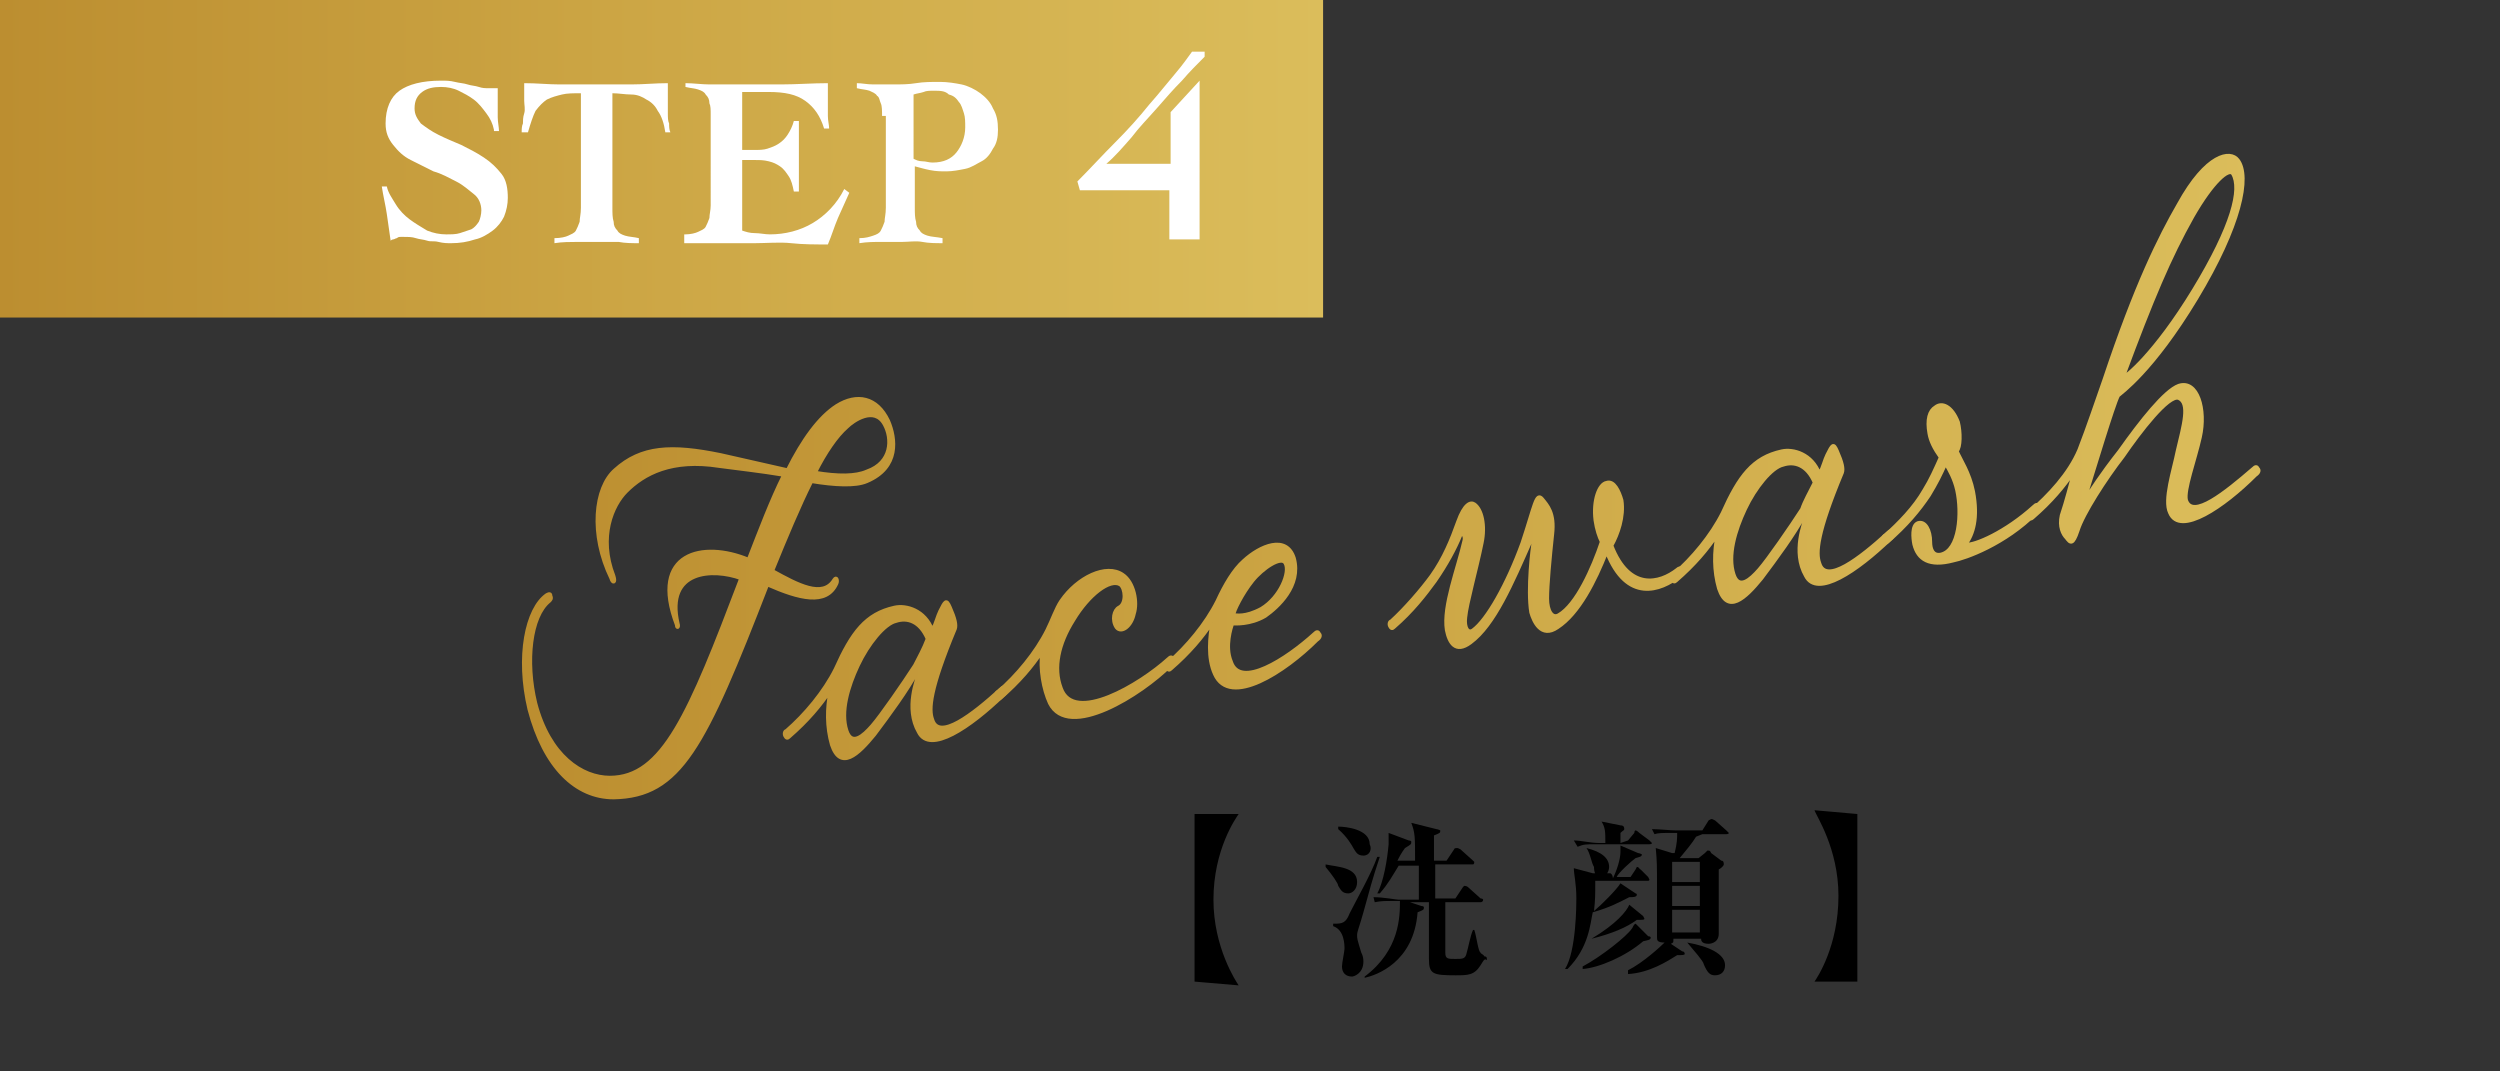
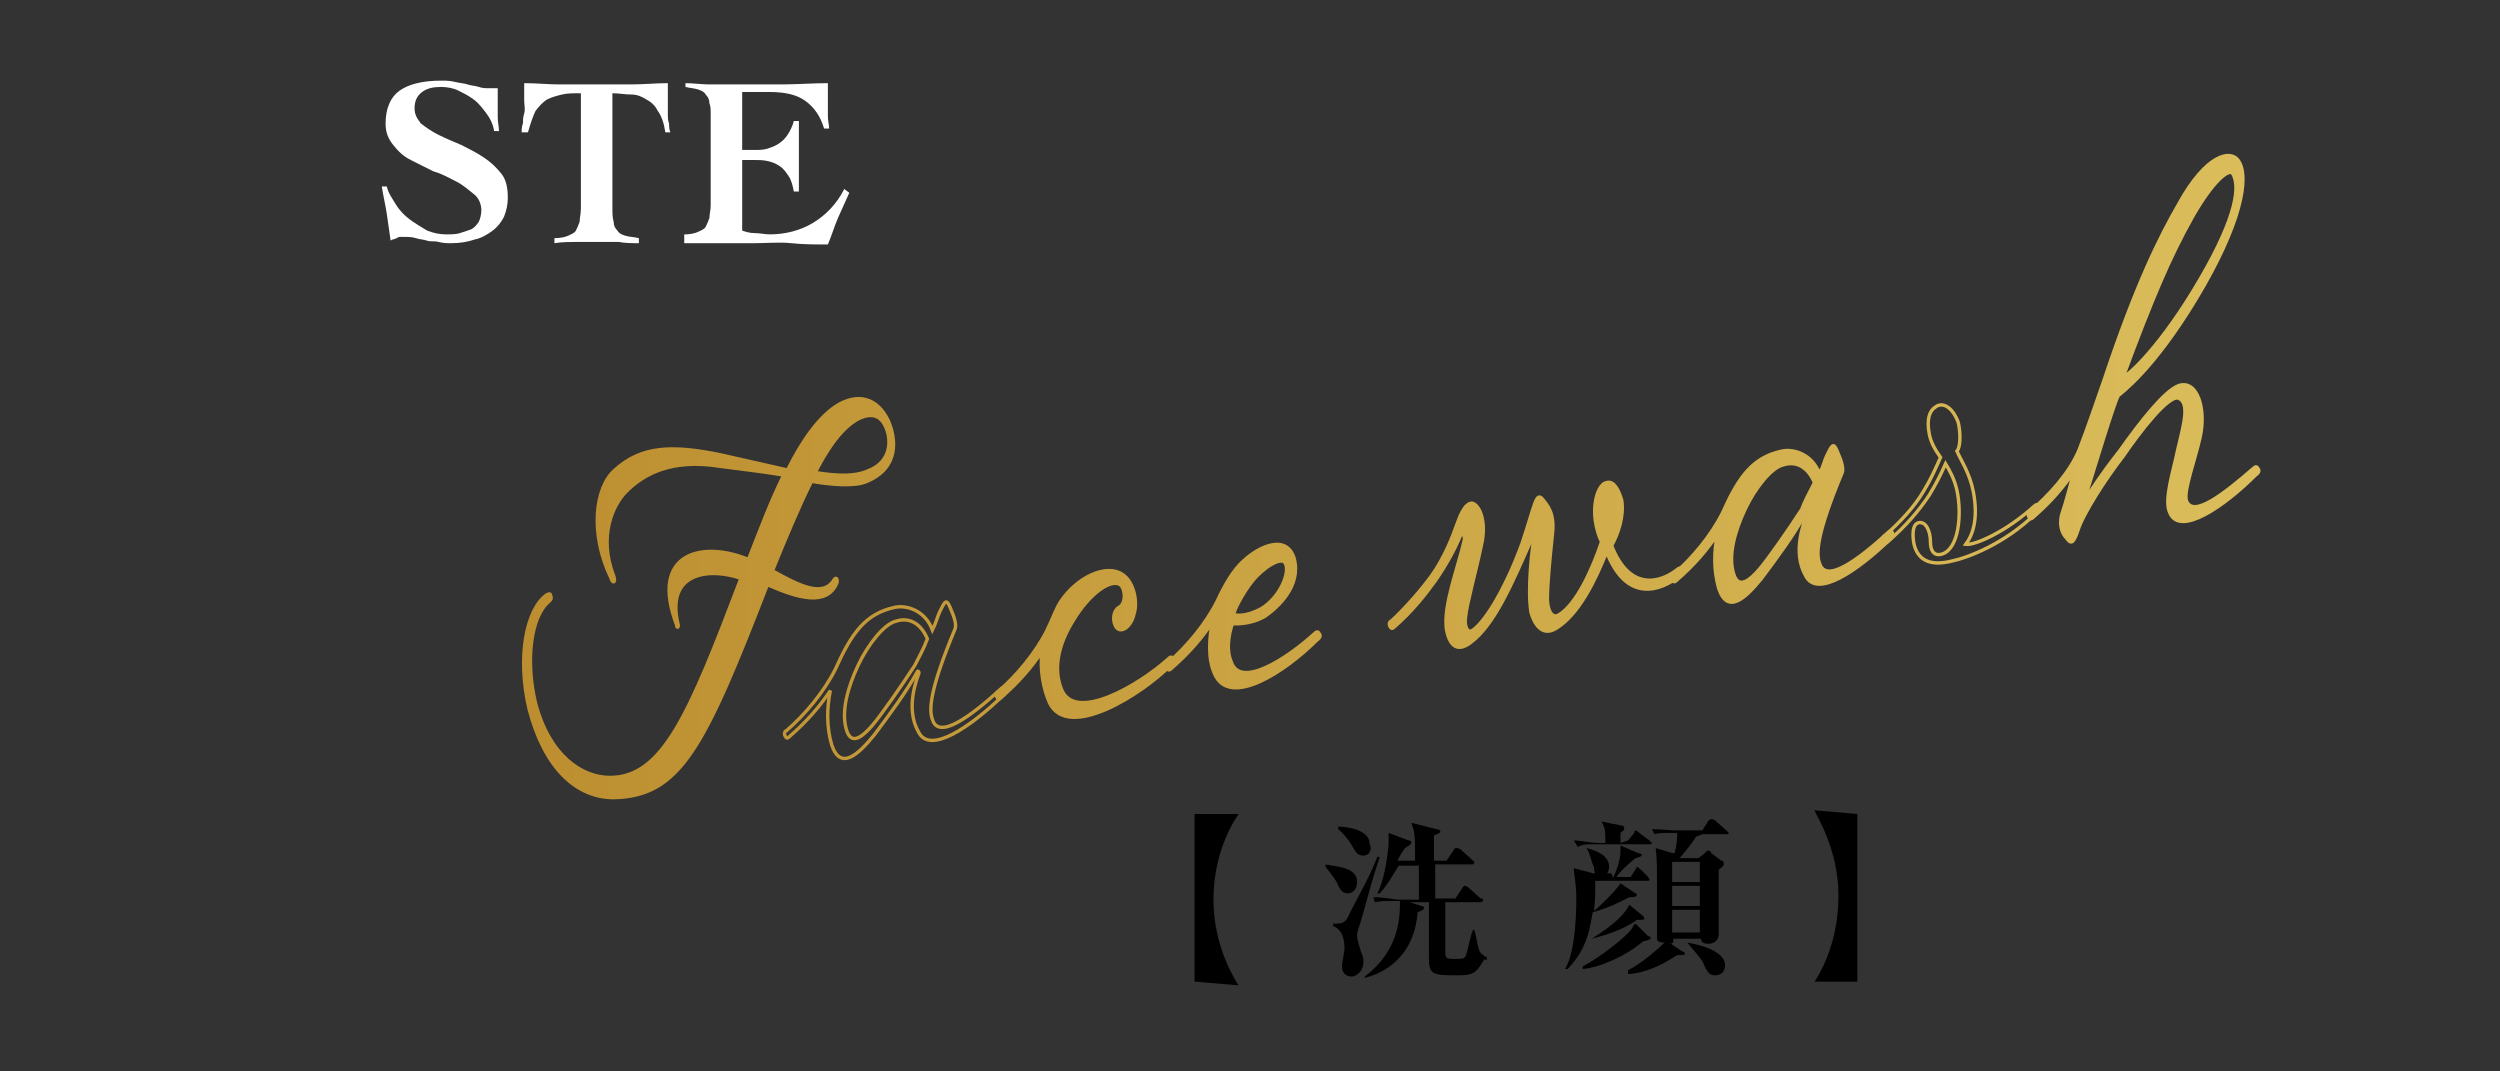
<svg xmlns="http://www.w3.org/2000/svg" version="1.1" id="レイヤー_1" x="0px" y="0px" viewBox="0 0 198.4 85" style="enable-background:new 0 0 198.4 85;" xml:space="preserve">
  <rect x="0" y="0" width="198.4" height="85" fill="#333333" stroke="none" />
  <style type="text/css">
	.st0{fill:url(#SVGID_1_);}
	.st1{fill:url(#SVGID_00000162312940475187648650000009543982026118122633_);}
	.st2{fill:url(#SVGID_00000170239851736163054670000000204130738944964021_);}
	.st3{fill:url(#SVGID_00000010283547972407023120000010530901408545168013_);}
	.st4{fill:url(#SVGID_00000013166069126779061320000008160725618751979179_);}
	.st5{fill:url(#SVGID_00000024683933508277346660000011019232222216767363_);}
	.st6{fill:url(#SVGID_00000130628521821513819360000008605229385809507766_);}
	.st7{fill:url(#SVGID_00000180328865884519808050000007873049098217694891_);}
	.st8{fill:none;stroke:url(#SVGID_00000178207251121073809670000001758430759092545712_);stroke-width:0.27;}
	.st9{fill:none;stroke:url(#SVGID_00000137119663697776336950000015811669326791546029_);stroke-width:0.27;}
	.st10{fill:none;stroke:url(#SVGID_00000003074773450152536390000017025867376217891495_);stroke-width:0.27;}
	.st11{fill:none;stroke:url(#SVGID_00000075140026097403670980000003392395508502865576_);stroke-width:0.27;}
	.st12{fill:none;stroke:url(#SVGID_00000151540442934939947050000015477051857406439300_);stroke-width:0.27;}
	.st13{fill:none;stroke:url(#SVGID_00000145739935317026240520000010708214963705778336_);stroke-width:0.27;}
	.st14{fill:none;stroke:url(#SVGID_00000067945304489036425160000016144154906442810792_);stroke-width:0.27;}
	.st15{fill:none;stroke:url(#SVGID_00000065044369297272667760000012575206792226820232_);stroke-width:0.27;}
	.st16{fill:url(#SVGID_00000134965098243048123260000016543865299898667393_);}
	.st17{fill:#FFFFFF;}
</style>
  <linearGradient id="SVGID_1_" gradientUnits="userSpaceOnUse" x1="41.424" y1="810.084" x2="179.171" y2="810.084" gradientTransform="matrix(1 0 0 1 0 -762.614)">
    <stop offset="0" style="stop-color:#BC8E30" />
    <stop offset="0.436" style="stop-color:#CBA443" />
    <stop offset="1" style="stop-color:#DBBD5B" />
  </linearGradient>
  <path class="st0" d="M58.8,45.9c-2.2-0.8-6-0.7-5,3.6c0.1,0.3-0.1,0.4-0.1,0.1c-2.2-5.8,2.1-6.7,5.7-5.2c0.9-2.3,1.8-4.7,2.8-6.7  c-1.8-0.3-3.6-0.5-5.1-0.7c-3.8-0.6-6,0.6-7.4,2c-1.1,1.1-2.2,3.6-1,6.7c0.2,0.6-0.1,0.6-0.2,0.2c-1.7-3.5-1.3-7.2,0.3-8.6  c2.1-1.9,4.5-2,8.4-1.2l5.3,1.2c1.2-2.4,2.5-4.2,3.9-5.1c1.6-1,3.2-0.7,4.1,1.2c0.6,1.4,0.9,3.7-1.7,4.8c-0.9,0.4-2.6,0.3-4.4,0  c-1,2-2,4.4-3.1,7.1c2,1.1,4,2.2,4.9,0.7c0.2-0.3,0.3,0.1,0.2,0.3c-0.8,1.8-3,1.2-5.5,0.1c-5,12.9-6.9,16.8-12.2,16.9  c-3,0-5.5-2.4-6.7-7c-1-4.2-0.2-8,1.4-9.1c0.2-0.1,0.3-0.1,0.3,0.1c0.1,0.2,0,0.3-0.1,0.4c-1.5,1.2-1.9,4.8-1.1,8.1  c1.1,4.2,3.7,5.9,5.9,5.9C52.6,61.7,54.7,56.7,58.8,45.9z M70.2,33.7c-0.8-1.5-2.5-0.3-3,0.2c-0.8,0.7-1.7,2-2.5,3.6  c1.8,0.3,3.2,0.3,4.1-0.1C70.8,36.7,70.8,34.8,70.2,33.7z" />
  <linearGradient id="SVGID_00000129891132808921474190000006164312091409000876_" gradientUnits="userSpaceOnUse" x1="41.424" y1="816.596" x2="179.171" y2="816.596" gradientTransform="matrix(1 0 0 1 0 -762.614)">
    <stop offset="0" style="stop-color:#BC8E30" />
    <stop offset="0.436" style="stop-color:#CBA443" />
    <stop offset="1" style="stop-color:#DBBD5B" />
  </linearGradient>
-   <path style="fill:url(#SVGID_00000129891132808921474190000006164312091409000876_);" d="M72.9,53.5c0.1-0.2-0.1-0.3-0.1-0.2  c-0.8,1.5-2.2,3.4-3.4,5c-1.3,1.6-2.7,2.9-3.4,0.8c-0.4-1.4-0.4-2.9-0.1-4.3c-0.8,1.2-1.8,2.4-3.3,3.7c-0.1,0.1-0.2,0.1-0.3-0.1  c-0.1-0.2,0-0.4,0.1-0.4c1.5-1.3,3-3.1,3.9-4.9c1.3-2.9,2.4-4.4,4.7-4.9c0.9-0.2,2.4,0.2,3,1.8c0.3-0.6,0.4-1.1,0.6-1.5  c0.4-0.8,0.5-1,0.8-0.3c0.4,0.9,0.5,1.4,0.4,1.7c-2,4.8-2.1,6.4-1.8,7.2c0.5,1.7,3.2-0.4,5.4-2.4c0.2-0.2,0.3-0.2,0.4,0  c0,0.1,0.1,0.3-0.2,0.5c-2.6,2.5-5.8,4.7-6.7,2.9C71.8,56.2,72.8,53.8,72.9,53.5z M73.6,50.7C73,49.3,72,49,71.1,49.3  c-0.9,0.2-2.2,1.8-3,3.5s-1.4,3.7-0.9,5.2c0.4,1.2,1.3,0.4,2-0.4c0.7-0.8,2.5-3.4,3.4-4.8C72.9,52.2,73.3,51.5,73.6,50.7z" />
  <linearGradient id="SVGID_00000010280141640135268250000017866556914029820852_" gradientUnits="userSpaceOnUse" x1="41.424" y1="813.717" x2="179.171" y2="813.717" gradientTransform="matrix(1 0 0 1 0 -762.614)">
    <stop offset="0" style="stop-color:#BC8E30" />
    <stop offset="0.436" style="stop-color:#CBA443" />
    <stop offset="1" style="stop-color:#DBBD5B" />
  </linearGradient>
  <path style="fill:url(#SVGID_00000010280141640135268250000017866556914029820852_);" d="M92.7,52.3c0.2-0.2,0.3-0.2,0.4,0  c0,0.1,0.1,0.3-0.2,0.5c-2.3,2.3-8.1,6-9.6,3c-0.5-1.1-0.8-2.7-0.6-4.1c-0.8,1.2-1.8,2.4-3.3,3.7c-0.1,0.1-0.2,0.1-0.3-0.1  c-0.1-0.2,0-0.4,0.1-0.4c1.5-1.3,3-3.1,3.9-4.9c0.4-0.8,0.7-1.7,1.1-2.3c1.3-1.9,3.6-3,4.9-2.1c0.9,0.6,1.2,2.2,0.9,3.1  c-0.2,1-1,1.6-1.4,1.1c-0.4-0.6-0.2-1.4,0.2-1.6c0.6-0.3,0.5-1.5,0.1-1.8c-0.8-0.5-2.5,0.8-3.7,2.8c-1.2,1.9-1.6,3.8-1,5.4  C85.2,57.5,90.5,54.3,92.7,52.3z" />
  <linearGradient id="SVGID_00000183232477247442291570000005749727314012367036_" gradientUnits="userSpaceOnUse" x1="41.424" y1="811.507" x2="179.171" y2="811.507" gradientTransform="matrix(1 0 0 1 0 -762.614)">
    <stop offset="0" style="stop-color:#BC8E30" />
    <stop offset="0.436" style="stop-color:#CBA443" />
    <stop offset="1" style="stop-color:#DBBD5B" />
  </linearGradient>
  <path style="fill:url(#SVGID_00000183232477247442291570000005749727314012367036_);" d="M104.3,50.3c0.2-0.2,0.3-0.2,0.4,0  c0.1,0.1,0.1,0.3-0.2,0.5c-2.5,2.5-6.9,5.4-8.1,2.7c-0.6-1.3-0.4-3-0.2-4.1c-0.8,1.2-1.8,2.4-3.3,3.7c-0.1,0.1-0.2,0.1-0.3-0.1  c-0.1-0.2,0-0.4,0.1-0.4c1.5-1.3,3-3.1,3.9-4.9c0.6-1.3,1.3-2.5,2.1-3.2c1.3-1.2,3.4-2.1,4-0.2c0.6,2.2-1.3,3.9-2.3,4.6  c-1.2,0.7-2.4,0.6-2.6,0.6c-0.1,0.3-0.6,1.8-0.1,3C98.4,54.7,102.1,52.3,104.3,50.3z M100.1,48.3c1.5-0.9,2.3-2.9,1.9-3.6  c-0.3-0.6-1.8,0.4-2.6,1.4c-0.8,1-1.5,2.4-1.5,2.7C98.1,48.8,98.8,49,100.1,48.3z" />
  <linearGradient id="SVGID_00000098221684709566474900000004397794556191115142_" gradientUnits="userSpaceOnUse" x1="41.424" y1="807.435" x2="179.171" y2="807.435" gradientTransform="matrix(1 0 0 1 0 -762.614)">
    <stop offset="0" style="stop-color:#BC8E30" />
    <stop offset="0.436" style="stop-color:#CBA443" />
    <stop offset="1" style="stop-color:#DBBD5B" />
  </linearGradient>
  <path style="fill:url(#SVGID_00000098221684709566474900000004397794556191115142_);" d="M116.3,49c-0.1,0.8,0.2,1.3,0.6,1  c1.1-0.8,2.7-3.6,3.9-6.9c1-3,1.1-4.1,1.6-3.5c0.4,0.5,1,1.1,0.8,2.8c-0.2,1.9-0.4,4-0.4,5.1c0,1,0.4,1.6,0.9,1.3  c1.4-0.8,2.7-3.7,3.4-5.8c-0.2-0.4-0.4-1-0.5-1.7c-0.2-1.6,0.3-2.9,0.9-3c0.6-0.2,1,0.7,1.2,1.4c0.2,1.3-0.3,2.7-0.8,3.6  c1.4,3.6,3.8,3,5.2,1.9c0.1-0.1,0.3-0.2,0.3,0c0.1,0.2,0,0.3-0.1,0.5c-1.5,1.2-4.2,2.2-5.8-1.9c-0.9,2.3-2.2,4.9-3.9,6  c-1.3,0.9-1.9-0.5-2.1-1.2c-0.3-1.8,0.1-5.2,0.2-5.6c0-0.2-0.1-0.3-0.2-0.1c-1.5,3.4-2.9,6.7-4.8,8.1c-1.2,0.9-1.7,0-1.9-1  c-0.3-1.9,0.9-4.9,1.4-7.1c0.1-0.4-0.2-0.7-0.3-0.4c-0.4,1-1.1,2.3-2,3.6c-0.8,1.1-1.8,2.4-3.3,3.7c-0.1,0.1-0.2,0.1-0.3-0.1  c-0.1-0.2,0-0.4,0.1-0.4c1.1-1,2.4-2.5,3.2-3.6c1-1.4,1.6-2.9,2.1-4.3s1-1.6,1.3-1.4c0.6,0.4,0.9,1.7,0.6,3.1  C117.2,45.1,116.4,47.9,116.3,49z" />
  <linearGradient id="SVGID_00000021803649289449439650000012202062801797664189_" gradientUnits="userSpaceOnUse" x1="41.424" y1="804.196" x2="179.171" y2="804.196" gradientTransform="matrix(1 0 0 1 0 -762.614)">
    <stop offset="0" style="stop-color:#BC8E30" />
    <stop offset="0.436" style="stop-color:#CBA443" />
    <stop offset="1" style="stop-color:#DBBD5B" />
  </linearGradient>
  <path style="fill:url(#SVGID_00000021803649289449439650000012202062801797664189_);" d="M143.3,41.1c0.1-0.2-0.1-0.3-0.1-0.2  c-0.8,1.5-2.2,3.4-3.4,5c-1.3,1.6-2.7,2.9-3.4,0.8c-0.4-1.4-0.4-2.9-0.1-4.3c-0.8,1.2-1.8,2.4-3.3,3.7c-0.1,0.1-0.2,0.1-0.3-0.1  c-0.1-0.2,0-0.4,0.1-0.4c1.5-1.3,3-3.1,3.9-4.9c1.3-2.9,2.4-4.4,4.7-4.9c0.9-0.2,2.4,0.2,3,1.8c0.3-0.6,0.4-1.1,0.6-1.5  c0.4-0.8,0.5-1,0.8-0.3c0.4,0.9,0.5,1.4,0.4,1.7c-2,4.8-2.1,6.4-1.8,7.2c0.5,1.7,3.2-0.4,5.4-2.4c0.2-0.2,0.3-0.2,0.4,0  c0,0.1,0.1,0.3-0.2,0.5c-2.6,2.5-5.8,4.7-6.7,2.9C142.2,43.8,143.2,41.4,143.3,41.1z M144,38.3c-0.6-1.4-1.6-1.7-2.5-1.4  c-0.9,0.2-2.2,1.8-3,3.5s-1.4,3.7-0.9,5.2c0.4,1.2,1.3,0.4,2-0.4c0.7-0.8,2.5-3.4,3.4-4.8C143.2,39.8,143.6,39.1,144,38.3z" />
  <linearGradient id="SVGID_00000174587165457793723420000016810756856962400687_" gradientUnits="userSpaceOnUse" x1="41.424" y1="801.02" x2="179.171" y2="801.02" gradientTransform="matrix(1 0 0 1 0 -762.614)">
    <stop offset="0" style="stop-color:#BC8E30" />
    <stop offset="0.436" style="stop-color:#CBA443" />
    <stop offset="1" style="stop-color:#DBBD5B" />
  </linearGradient>
-   <path style="fill:url(#SVGID_00000174587165457793723420000016810756856962400687_);" d="M161.4,40.2c0.2-0.2,0.3-0.2,0.4,0  c0.1,0.1,0.1,0.3-0.2,0.5c-2.5,2.5-5.6,3.6-6.6,3.8c-1.9,0.5-2.8-0.1-3.1-1.3c-0.1-0.5-0.2-1.5,0.3-1.7c0.6-0.2,1,0.6,1,1.5  c0,0.6,0.2,1.1,0.8,1c1.5-0.3,1.7-3.3,1.3-5.1c-0.2-0.9-0.6-1.6-0.9-2.1c-0.4,0.9-0.7,1.5-1.3,2.5c-0.8,1.2-1.8,2.4-3.3,3.7  c-0.1,0.1-0.2,0.1-0.3-0.1c-0.1-0.2,0-0.4,0.1-0.4c1.1-1,2.3-2.2,3.1-3.6c0.5-0.8,0.9-1.7,1.3-2.6c-0.5-0.7-0.8-1.3-0.9-1.9  c-0.2-1.1,0-1.8,0.5-2.1c0.5-0.4,1.3-0.1,1.8,1.2c0.2,0.8,0.2,2-0.1,2.3c0.3,0.7,1,1.7,1.3,3.2c0.4,2.1,0,3.4-0.6,4.2  C156.7,43.3,159.2,42.2,161.4,40.2z" />
  <linearGradient id="SVGID_00000011711362093426883880000002851474774173625774_" gradientUnits="userSpaceOnUse" x1="41.424" y1="790.291" x2="179.171" y2="790.291" gradientTransform="matrix(1 0 0 1 0 -762.614)">
    <stop offset="0" style="stop-color:#BC8E30" />
    <stop offset="0.436" style="stop-color:#CBA443" />
    <stop offset="1" style="stop-color:#DBBD5B" />
  </linearGradient>
  <path style="fill:url(#SVGID_00000011711362093426883880000002851474774173625774_);" d="M178.8,37.2c0.2-0.2,0.3-0.2,0.4,0  c0.1,0.1,0.1,0.3-0.2,0.5c-2.5,2.5-6,4.9-6.8,3c-0.5-1,0.3-3.4,0.6-4.9c0.5-2.1,1-3.8,0.1-4.2c-0.8-0.3-3.1,2.7-4.4,4.6  c-1.4,1.8-3.2,4.6-3.6,5.9c-0.4,1.2-0.6,1-0.9,0.6c-0.3-0.3-0.6-0.9-0.4-1.8c0.4-1.2,0.7-2.4,1-3.5c-0.8,1.2-1.8,2.4-3.3,3.7  c-0.1,0.1-0.2,0.1-0.3-0.1c-0.1-0.2,0-0.4,0.1-0.4c1.5-1.3,3.1-3,3.9-4.9c0.7-1.8,1.4-3.9,2-5.6c2.5-7.5,4.4-11.3,5.9-13.9  c2.2-4,4.1-4.3,4.7-3.5c1,1.3,0.2,5.2-3.3,11s-6,7.5-6.2,7.7c-0.4,0.8-1.9,5.8-2.5,7.7c0,0.2,0,0.2,0.1,0.2c0.2-0.3,1-1.6,2.5-3.5  c1.7-2.4,3.6-4.8,4.7-5.2c1.5-0.5,2.2,1.9,1.7,4.1c-0.4,1.8-1.3,4.2-1.1,5C174,41.2,176.6,39.1,178.8,37.2z M174.1,23  c3.1-5.1,3.8-8,3.1-9.2c-0.3-0.5-1.6,0.6-3.2,3.4c-1.8,3.2-3.2,6.5-5.5,12.7C168.6,30,171,28.1,174.1,23z" />
  <linearGradient id="SVGID_00000081632861600006660760000011847671500526067847_" gradientUnits="userSpaceOnUse" x1="41.424" y1="810.084" x2="179.171" y2="810.084" gradientTransform="matrix(1 0 0 1 0 -762.614)">
    <stop offset="0" style="stop-color:#BC8E30" />
    <stop offset="0.436" style="stop-color:#CBA443" />
    <stop offset="1" style="stop-color:#DBBD5B" />
  </linearGradient>
  <path style="fill:none;stroke:url(#SVGID_00000081632861600006660760000011847671500526067847_);stroke-width:0.27;" d="M58.8,45.9  c-2.2-0.8-6-0.7-5,3.6c0.1,0.3-0.1,0.4-0.1,0.1c-2.2-5.8,2.1-6.7,5.7-5.2c0.9-2.3,1.8-4.7,2.8-6.7c-1.8-0.3-3.6-0.5-5.1-0.7  c-3.8-0.6-6,0.6-7.4,2c-1.1,1.1-2.2,3.6-1,6.7c0.2,0.6-0.1,0.6-0.2,0.2c-1.7-3.5-1.3-7.2,0.3-8.6c2.1-1.9,4.5-2,8.4-1.2l5.3,1.2  c1.2-2.4,2.5-4.2,3.9-5.1c1.6-1,3.2-0.7,4.1,1.2c0.6,1.4,0.9,3.7-1.7,4.8c-0.9,0.4-2.6,0.3-4.4,0c-1,2-2,4.4-3.1,7.1  c2,1.1,4,2.2,4.9,0.7c0.2-0.3,0.3,0.1,0.2,0.3c-0.8,1.8-3,1.2-5.5,0.1c-5,12.9-6.9,16.8-12.2,16.9c-3,0-5.5-2.4-6.7-7  c-1-4.2-0.2-8,1.4-9.1c0.2-0.1,0.3-0.1,0.3,0.1c0.1,0.2,0,0.3-0.1,0.4c-1.5,1.2-1.9,4.8-1.1,8.1c1.1,4.2,3.7,5.9,5.9,5.9  C52.6,61.7,54.7,56.7,58.8,45.9z M70.2,33.7c-0.8-1.5-2.5-0.3-3,0.2c-0.8,0.7-1.7,2-2.5,3.6c1.8,0.3,3.2,0.3,4.1-0.1  C70.8,36.7,70.8,34.8,70.2,33.7z" />
  <linearGradient id="SVGID_00000034050544558988495110000008035674957875151779_" gradientUnits="userSpaceOnUse" x1="41.424" y1="816.596" x2="179.171" y2="816.596" gradientTransform="matrix(1 0 0 1 0 -762.614)">
    <stop offset="0" style="stop-color:#BC8E30" />
    <stop offset="0.436" style="stop-color:#CBA443" />
    <stop offset="1" style="stop-color:#DBBD5B" />
  </linearGradient>
  <path style="fill:none;stroke:url(#SVGID_00000034050544558988495110000008035674957875151779_);stroke-width:0.27;" d="M72.9,53.5  c0.1-0.2-0.1-0.3-0.1-0.2c-0.8,1.5-2.2,3.4-3.4,5c-1.3,1.6-2.7,2.9-3.4,0.8c-0.4-1.4-0.4-2.9-0.1-4.3c-0.8,1.2-1.8,2.4-3.3,3.7  c-0.1,0.1-0.2,0.1-0.3-0.1c-0.1-0.2,0-0.4,0.1-0.4c1.5-1.3,3-3.1,3.9-4.9c1.3-2.9,2.4-4.4,4.7-4.9c0.9-0.2,2.4,0.2,3,1.8  c0.3-0.6,0.4-1.1,0.6-1.5c0.4-0.8,0.5-1,0.8-0.3c0.4,0.9,0.5,1.4,0.4,1.7c-2,4.8-2.1,6.4-1.8,7.2c0.5,1.7,3.2-0.4,5.4-2.4  c0.2-0.2,0.3-0.2,0.4,0c0,0.1,0.1,0.3-0.2,0.5c-2.6,2.5-5.8,4.7-6.7,2.9C71.8,56.2,72.8,53.8,72.9,53.5z M73.6,50.7  C73,49.3,72,49,71.1,49.3c-0.9,0.2-2.2,1.8-3,3.5s-1.4,3.7-0.9,5.2c0.4,1.2,1.3,0.4,2-0.4c0.7-0.8,2.5-3.4,3.4-4.8  C72.9,52.2,73.3,51.5,73.6,50.7z" />
  <linearGradient id="SVGID_00000040574484586150888570000015899283514318198707_" gradientUnits="userSpaceOnUse" x1="41.424" y1="813.717" x2="179.171" y2="813.717" gradientTransform="matrix(1 0 0 1 0 -762.614)">
    <stop offset="0" style="stop-color:#BC8E30" />
    <stop offset="0.436" style="stop-color:#CBA443" />
    <stop offset="1" style="stop-color:#DBBD5B" />
  </linearGradient>
  <path style="fill:none;stroke:url(#SVGID_00000040574484586150888570000015899283514318198707_);stroke-width:0.27;" d="M92.7,52.3  c0.2-0.2,0.3-0.2,0.4,0c0,0.1,0.1,0.3-0.2,0.5c-2.3,2.3-8.1,6-9.6,3c-0.5-1.1-0.8-2.7-0.6-4.1c-0.8,1.2-1.8,2.4-3.3,3.7  c-0.1,0.1-0.2,0.1-0.3-0.1c-0.1-0.2,0-0.4,0.1-0.4c1.5-1.3,3-3.1,3.9-4.9c0.4-0.8,0.7-1.7,1.1-2.3c1.3-1.9,3.6-3,4.9-2.1  c0.9,0.6,1.2,2.2,0.9,3.1c-0.2,1-1,1.6-1.4,1.1c-0.4-0.6-0.2-1.4,0.2-1.6c0.6-0.3,0.5-1.5,0.1-1.8c-0.8-0.5-2.5,0.8-3.7,2.8  c-1.2,1.9-1.6,3.8-1,5.4C85.2,57.5,90.5,54.3,92.7,52.3z" />
  <linearGradient id="SVGID_00000168823587862602027900000013813462872632273075_" gradientUnits="userSpaceOnUse" x1="41.424" y1="811.507" x2="179.171" y2="811.507" gradientTransform="matrix(1 0 0 1 0 -762.614)">
    <stop offset="0" style="stop-color:#BC8E30" />
    <stop offset="0.436" style="stop-color:#CBA443" />
    <stop offset="1" style="stop-color:#DBBD5B" />
  </linearGradient>
  <path style="fill:none;stroke:url(#SVGID_00000168823587862602027900000013813462872632273075_);stroke-width:0.27;" d="M104.3,50.3  c0.2-0.2,0.3-0.2,0.4,0c0.1,0.1,0.1,0.3-0.2,0.5c-2.5,2.5-6.9,5.4-8.1,2.7c-0.6-1.3-0.4-3-0.2-4.1c-0.8,1.2-1.8,2.4-3.3,3.7  c-0.1,0.1-0.2,0.1-0.3-0.1c-0.1-0.2,0-0.4,0.1-0.4c1.5-1.3,3-3.1,3.9-4.9c0.6-1.3,1.3-2.5,2.1-3.2c1.3-1.2,3.4-2.1,4-0.2  c0.6,2.2-1.3,3.9-2.3,4.6c-1.2,0.7-2.4,0.6-2.6,0.6c-0.1,0.3-0.6,1.8-0.1,3C98.4,54.7,102.1,52.3,104.3,50.3z M100.1,48.3  c1.5-0.9,2.3-2.9,1.9-3.6c-0.3-0.6-1.8,0.4-2.6,1.4c-0.8,1-1.5,2.4-1.5,2.7C98.1,48.8,98.8,49,100.1,48.3z" />
  <linearGradient id="SVGID_00000006700466270122794830000004956044405511078533_" gradientUnits="userSpaceOnUse" x1="41.424" y1="807.435" x2="179.171" y2="807.435" gradientTransform="matrix(1 0 0 1 0 -762.614)">
    <stop offset="0" style="stop-color:#BC8E30" />
    <stop offset="0.436" style="stop-color:#CBA443" />
    <stop offset="1" style="stop-color:#DBBD5B" />
  </linearGradient>
  <path style="fill:none;stroke:url(#SVGID_00000006700466270122794830000004956044405511078533_);stroke-width:0.27;" d="M116.3,49  c-0.1,0.8,0.2,1.3,0.6,1c1.1-0.8,2.7-3.6,3.9-6.9c1-3,1.1-4.1,1.6-3.5c0.4,0.5,1,1.1,0.8,2.8c-0.2,1.9-0.4,4-0.4,5.1  c0,1,0.4,1.6,0.9,1.3c1.4-0.8,2.7-3.7,3.4-5.8c-0.2-0.4-0.4-1-0.5-1.7c-0.2-1.6,0.3-2.9,0.9-3c0.6-0.2,1,0.7,1.2,1.4  c0.2,1.3-0.3,2.7-0.8,3.6c1.4,3.6,3.8,3,5.2,1.9c0.1-0.1,0.3-0.2,0.3,0c0.1,0.2,0,0.3-0.1,0.5c-1.5,1.2-4.2,2.2-5.8-1.9  c-0.9,2.3-2.2,4.9-3.9,6c-1.3,0.9-1.9-0.5-2.1-1.2c-0.3-1.8,0.1-5.2,0.2-5.6c0-0.2-0.1-0.3-0.2-0.1c-1.5,3.4-2.9,6.7-4.8,8.1  c-1.2,0.9-1.7,0-1.9-1c-0.3-1.9,0.9-4.9,1.4-7.1c0.1-0.4-0.2-0.7-0.3-0.4c-0.4,1-1.1,2.3-2,3.6c-0.8,1.1-1.8,2.4-3.3,3.7  c-0.1,0.1-0.2,0.1-0.3-0.1c-0.1-0.2,0-0.4,0.1-0.4c1.1-1,2.4-2.5,3.2-3.6c1-1.4,1.6-2.9,2.1-4.3s1-1.6,1.3-1.4  c0.6,0.4,0.9,1.7,0.6,3.1C117.2,45.1,116.4,47.9,116.3,49z" />
  <linearGradient id="SVGID_00000147924873313737970070000009603881497308604040_" gradientUnits="userSpaceOnUse" x1="41.424" y1="804.196" x2="179.171" y2="804.196" gradientTransform="matrix(1 0 0 1 0 -762.614)">
    <stop offset="0" style="stop-color:#BC8E30" />
    <stop offset="0.436" style="stop-color:#CBA443" />
    <stop offset="1" style="stop-color:#DBBD5B" />
  </linearGradient>
  <path style="fill:none;stroke:url(#SVGID_00000147924873313737970070000009603881497308604040_);stroke-width:0.27;" d="M143.3,41.1  c0.1-0.2-0.1-0.3-0.1-0.2c-0.8,1.5-2.2,3.4-3.4,5c-1.3,1.6-2.7,2.9-3.4,0.8c-0.4-1.4-0.4-2.9-0.1-4.3c-0.8,1.2-1.8,2.4-3.3,3.7  c-0.1,0.1-0.2,0.1-0.3-0.1c-0.1-0.2,0-0.4,0.1-0.4c1.5-1.3,3-3.1,3.9-4.9c1.3-2.9,2.4-4.4,4.7-4.9c0.9-0.2,2.4,0.2,3,1.8  c0.3-0.6,0.4-1.1,0.6-1.5c0.4-0.8,0.5-1,0.8-0.3c0.4,0.9,0.5,1.4,0.4,1.7c-2,4.8-2.1,6.4-1.8,7.2c0.5,1.7,3.2-0.4,5.4-2.4  c0.2-0.2,0.3-0.2,0.4,0c0,0.1,0.1,0.3-0.2,0.5c-2.6,2.5-5.8,4.7-6.7,2.9C142.2,43.8,143.2,41.4,143.3,41.1z M144,38.3  c-0.6-1.4-1.6-1.7-2.5-1.4c-0.9,0.2-2.2,1.8-3,3.5s-1.4,3.7-0.9,5.2c0.4,1.2,1.3,0.4,2-0.4c0.7-0.8,2.5-3.4,3.4-4.8  C143.2,39.8,143.6,39.1,144,38.3z" />
  <linearGradient id="SVGID_00000119084971825578702150000017693132892772457353_" gradientUnits="userSpaceOnUse" x1="41.424" y1="801.02" x2="179.171" y2="801.02" gradientTransform="matrix(1 0 0 1 0 -762.614)">
    <stop offset="0" style="stop-color:#BC8E30" />
    <stop offset="0.436" style="stop-color:#CBA443" />
    <stop offset="1" style="stop-color:#DBBD5B" />
  </linearGradient>
  <path style="fill:none;stroke:url(#SVGID_00000119084971825578702150000017693132892772457353_);stroke-width:0.27;" d="M161.4,40.2  c0.2-0.2,0.3-0.2,0.4,0c0.1,0.1,0.1,0.3-0.2,0.5c-2.5,2.5-5.6,3.6-6.6,3.8c-1.9,0.5-2.8-0.1-3.1-1.3c-0.1-0.5-0.2-1.5,0.3-1.7  c0.6-0.2,1,0.6,1,1.5c0,0.6,0.2,1.1,0.8,1c1.5-0.3,1.7-3.3,1.3-5.1c-0.2-0.9-0.6-1.6-0.9-2.1c-0.4,0.9-0.7,1.5-1.3,2.5  c-0.8,1.2-1.8,2.4-3.3,3.7c-0.1,0.1-0.2,0.1-0.3-0.1c-0.1-0.2,0-0.4,0.1-0.4c1.1-1,2.3-2.2,3.1-3.6c0.5-0.8,0.9-1.7,1.3-2.6  c-0.5-0.7-0.8-1.3-0.9-1.9c-0.2-1.1,0-1.8,0.5-2.1c0.5-0.4,1.3-0.1,1.8,1.2c0.2,0.8,0.2,2-0.1,2.3c0.3,0.7,1,1.7,1.3,3.2  c0.4,2.1,0,3.4-0.6,4.2C156.7,43.3,159.2,42.2,161.4,40.2z" />
  <linearGradient id="SVGID_00000080894150749256009060000000076292407590744479_" gradientUnits="userSpaceOnUse" x1="41.424" y1="790.291" x2="179.171" y2="790.291" gradientTransform="matrix(1 0 0 1 0 -762.614)">
    <stop offset="0" style="stop-color:#BC8E30" />
    <stop offset="0.436" style="stop-color:#CBA443" />
    <stop offset="1" style="stop-color:#DBBD5B" />
  </linearGradient>
  <path style="fill:none;stroke:url(#SVGID_00000080894150749256009060000000076292407590744479_);stroke-width:0.27;" d="M178.8,37.2  c0.2-0.2,0.3-0.2,0.4,0c0.1,0.1,0.1,0.3-0.2,0.5c-2.5,2.5-6,4.9-6.8,3c-0.5-1,0.3-3.4,0.6-4.9c0.5-2.1,1-3.8,0.1-4.2  c-0.8-0.3-3.1,2.7-4.4,4.6c-1.4,1.8-3.2,4.6-3.6,5.9c-0.4,1.2-0.6,1-0.9,0.6c-0.3-0.3-0.6-0.9-0.4-1.8c0.4-1.2,0.7-2.4,1-3.5  c-0.8,1.2-1.8,2.4-3.3,3.7c-0.1,0.1-0.2,0.1-0.3-0.1c-0.1-0.2,0-0.4,0.1-0.4c1.5-1.3,3.1-3,3.9-4.9c0.7-1.8,1.4-3.9,2-5.6  c2.5-7.5,4.4-11.3,5.9-13.9c2.2-4,4.1-4.3,4.7-3.5c1,1.3,0.2,5.2-3.3,11s-6,7.5-6.2,7.7c-0.4,0.8-1.9,5.8-2.5,7.7  c0,0.2,0,0.2,0.1,0.2c0.2-0.3,1-1.6,2.5-3.5c1.7-2.4,3.6-4.8,4.7-5.2c1.5-0.5,2.2,1.9,1.7,4.1c-0.4,1.8-1.3,4.2-1.1,5  C174,41.2,176.6,39.1,178.8,37.2z M174.1,23c3.1-5.1,3.8-8,3.1-9.2c-0.3-0.5-1.6,0.6-3.2,3.4c-1.8,3.2-3.2,6.5-5.5,12.7  C168.6,30,171,28.1,174.1,23z" />
  <path d="M94.8,77.9V64.6h3.5c-0.2,0.3-2,2.8-2,6.8c0,3.8,1.8,6.5,2,6.8L94.8,77.9L94.8,77.9z" />
  <path d="M107,70.9c-0.5,0-0.6-0.3-0.8-0.6c0-0.2-0.5-0.9-1-1.5v-0.2c0.9,0.2,2.5,0.2,2.5,1.4C107.7,70.6,107.3,70.9,107,70.9z   M108.2,72.4c-0.3,1.1-0.5,1.5-0.5,1.8s0,0.3,0.3,1.3c0,0.1,0.2,0.3,0.2,0.8c0,1-0.8,1.2-0.9,1.2c-0.5,0-0.8-0.3-0.8-0.8  c0-0.3,0.2-1.2,0.2-1.4c0-0.3,0-1.5-0.9-1.8v-0.2c0.2,0,0.2,0,0.3,0c0.6,0,0.8-0.3,1-0.8c0.6-1.2,1.7-3.1,2.2-4.5h0.2  C108.9,69.8,108.7,70.6,108.2,72.4z M108.2,67.9c-0.5,0-0.6-0.3-0.8-0.6c-0.1-0.2-0.5-0.9-1.2-1.5v-0.2c0.6,0,2.5,0.2,2.5,1.4  C108.9,67.4,108.7,67.9,108.2,67.9z M117.5,76.6c-0.5,0.8-1,0.8-2,0.8c-1.8,0-2.1-0.1-2.1-1.3c0,0,0-3.8,0-4.5h-1.5l0.9,0.3  c0.2,0,0.2,0.1,0.2,0.1c0,0.2,0,0.2-0.5,0.4c-0.3,4-3.3,5-4.2,5.2v-0.1c2.8-2.1,2.8-4.8,2.8-6h-0.6c-0.6,0-0.9,0-1.4,0.1l-0.1-0.4  c0.8,0,1.8,0.2,2,0.2h1.6v-2.7H111c-0.5,0.8-0.8,1.4-1.5,2.2h-0.2c0.5-0.9,0.8-2.7,0.9-3.9v-0.9l1.6,0.6c0.2,0,0.2,0.1,0.2,0.1  c0,0.2,0,0.2-0.5,0.5c-0.3,0.4-0.5,0.8-0.6,1h1.4c0-1.9,0-2.2-0.3-3l2,0.5c0.1,0,0.3,0.1,0.3,0.1c0,0.2,0,0.2-0.5,0.4  c0,0.3,0,0.5,0,0.8v1.2h1l0.6-0.9c0-0.1,0.2-0.1,0.2-0.1c0.1,0,0.1,0,0.3,0.1l1,0.9l0.1,0.1c0,0.2-0.1,0.2-0.1,0.2h-3v2.7h1.6  l0.6-0.9l0.1-0.1c0,0,0.2,0,0.3,0.1l1,0.9c0.2,0,0.2,0.1,0.2,0.1c0,0.2-0.2,0.2-0.2,0.2h-2.8c0,3.1,0,3.3,0,4c0,0.5,0.2,0.5,0.8,0.5  c0.6,0,0.8,0,0.9-0.5c0.1-0.3,0.3-1.4,0.5-1.8h0.1c0.2,0.6,0.3,1.7,0.5,1.8c0,0.1,0.2,0.1,0.3,0.3c0.2,0,0.2,0.1,0.2,0.3  C117.8,76,117.7,76.3,117.5,76.6z" />
  <path d="M128,69.7c0.3-0.6,0.6-1.5,0.6-2.1c0-0.2,0-0.3,0-0.5l1.4,0.6c0.1,0,0.3,0.1,0.3,0.1c0,0.2-0.2,0.2-0.5,0.3  c-0.3,0.2-1.4,1.2-1.5,1.5h1.1l0.4-0.6c0.1-0.2,0.1-0.2,0.1-0.2c0.2,0,0.2,0.2,0.3,0.2l0.6,0.6l0.1,0.2c0,0.1-0.1,0.1-0.1,0.1h-4.2  c0,1.2,0,1.5-0.1,2.4c0.6-0.5,1.8-1.7,2.1-2.2l1.2,0.8c0.1,0,0.1,0.1,0.1,0.1c0,0.2-0.3,0.2-0.6,0.2c-0.8,0.4-1.5,0.8-2.9,1.2  c-0.2,0.9-0.3,2.8-2,4.5h-0.2c0.9-1.4,0.9-5.2,0.9-5.6c0-1.2-0.2-1.9-0.2-2.4l1.5,0.4h1.4C128,69.4,128,69.7,128,69.7z M129.2,66.7  l0.5-0.6c0-0.2,0.1-0.2,0.1-0.2s0.1,0,0.3,0.2l0.8,0.6l0.2,0.2c0,0.1-0.2,0.1-0.2,0.1h-4.2c-0.9,0-1,0-1.5,0.2l-0.3-0.5  c0.6,0,1.3,0.2,2,0.2h0.5c0-0.9,0-1.2-0.3-1.7l1.5,0.3c0.3,0,0.3,0.2,0.3,0.3c0,0.1-0.1,0.1-0.3,0.3c0,0.3,0,0.6,0,0.8L129.2,66.7  L129.2,66.7z M130.8,74.3c0.2,0,0.2,0.1,0.2,0.1c0,0.2-0.2,0.2-0.6,0.3c-1.4,1.2-3.5,2.1-4.8,2.2v-0.2c1.5-0.8,3.5-2.4,3.9-3  c0.1-0.1,0.1-0.3,0.3-0.4L130.8,74.3z M125.9,67.3c1.2,0.3,1.8,0.8,1.8,1.5c0,0.4-0.3,0.8-0.6,0.8c-0.5,0-0.6-0.4-0.6-0.8  C126.3,68.5,126.2,67.7,125.9,67.3L125.9,67.3z M130.4,72.7c0.1,0.2,0.1,0.2,0.1,0.2c0,0.1-0.1,0.1-0.6,0.1c-0.8,0.6-2,1.1-3.6,1.5  l0,0c2-1.2,2.8-2.2,3-2.7L130.4,72.7z M134.6,66.4c-0.3,0.5-0.8,1.1-1.3,1.7h1.5l0.5-0.4l0.2-0.2c0.2,0,0.2,0,0.3,0.2l0.8,0.6  c0.2,0,0.2,0.2,0.2,0.3s-0.2,0.3-0.4,0.4c0,0.4,0,2.6,0,2.7c0,2.2,0,2.4,0,2.4c0,0.8-0.8,0.8-0.8,0.8c-0.6,0-0.6-0.3-0.6-0.4h-2.2  c0,0,0,0,0,0.1c0,0.2,0,0.2-0.2,0.3l0.9,0.6c0.2,0,0.2,0.2,0.2,0.2c0,0.1-0.2,0.1-0.6,0.1c-0.8,0.5-2.2,1.4-3.9,1.5V77  c1.2-0.6,2.6-1.9,2.9-2.2c-0.6,0-0.6-0.2-0.6-0.4c0-0.6,0-3.2,0-3.8c0-2,0-2.2-0.1-3.3l1.3,0.4h0.2c0.2-0.8,0.2-1.2,0.2-1.6h-0.3  c-0.9,0-1.2,0-1.5,0.1l-0.2-0.4c0.6,0,1.4,0.1,1.9,0.1h2.1l0.5-0.8l0.2-0.1c0.2,0,0.2,0.1,0.3,0.1l0.9,0.8l0.2,0.2  c0,0.1-0.2,0.1-0.2,0.1h-1.9L134.6,66.4L134.6,66.4z M132.7,68.3V70h2.2v-1.6H132.7z M132.7,70.3v1.6h2.2v-1.6H132.7z M132.7,72.2  V74h2.2v-1.8H132.7z M133.9,74.8c1.7,0.3,3,0.9,3,1.8c0,0.5-0.3,0.8-0.8,0.8c-0.4,0-0.6-0.2-0.9-0.9  C135.2,76.3,134.4,75.4,133.9,74.8L133.9,74.8z" />
  <path d="M147.4,64.6v13.3h-3.4c0.2-0.3,1.9-2.8,1.9-6.8c0-3.8-1.8-6.4-1.9-6.8L147.4,64.6L147.4,64.6z" />
  <linearGradient id="SVGID_00000165211548399281219840000010223033612214893997_" gradientUnits="userSpaceOnUse" x1="0" y1="775.214" x2="105" y2="775.214" gradientTransform="matrix(1 0 0 1 0 -762.614)">
    <stop offset="0" style="stop-color:#BC8E30" />
    <stop offset="0.436" style="stop-color:#CBA443" />
    <stop offset="1" style="stop-color:#DBBD5B" />
  </linearGradient>
-   <rect y="0" style="fill:url(#SVGID_00000165211548399281219840000010223033612214893997_);" width="105" height="25.2" />
  <g>
    <g>
      <g>
        <path class="st17" d="M39.2,10.3c-0.1-0.5-0.3-0.9-0.6-1.3c-0.3-0.4-0.6-0.8-1-1.1s-0.8-0.5-1.2-0.7S35.5,6.9,35,6.9     c-0.6,0-1.1,0.1-1.5,0.4S32.9,8,32.9,8.6c0,0.5,0.2,0.8,0.5,1.2c0.4,0.3,0.8,0.6,1.4,0.9s1.1,0.5,1.8,0.8c0.6,0.3,1.2,0.6,1.8,1     s1,0.8,1.4,1.3s0.5,1.2,0.5,1.9c0,0.5-0.1,1-0.3,1.5c-0.2,0.4-0.5,0.8-0.9,1.1c-0.4,0.3-0.9,0.6-1.4,0.7     c-0.6,0.2-1.2,0.3-1.9,0.3c-0.3,0-0.6,0-1-0.1s-0.6,0-0.9-0.1S33.3,19,33,18.9s-0.6-0.1-1-0.1c-0.1,0-0.1,0-0.2,0s-0.2,0-0.3,0.1     c-0.1,0-0.2,0.1-0.3,0.1S31,19.1,31,19.1c-0.1-0.7-0.2-1.4-0.3-2.1s-0.3-1.5-0.4-2.2h0.4c0.1,0.5,0.4,0.9,0.7,1.4     c0.3,0.5,0.7,0.9,1.1,1.2s0.9,0.6,1.4,0.9c0.5,0.2,1,0.3,1.5,0.3c0.4,0,0.8,0,1.1-0.1s0.6-0.2,0.9-0.3c0.2-0.1,0.4-0.3,0.6-0.6     c0.1-0.2,0.2-0.6,0.2-0.9c0-0.5-0.2-1-0.6-1.3c-0.4-0.3-0.8-0.7-1.4-1s-1.1-0.6-1.8-0.8c-0.6-0.3-1.2-0.6-1.8-0.9s-1-0.7-1.4-1.2     s-0.6-1-0.6-1.7c0-1.2,0.4-2.1,1.1-2.6c0.7-0.5,1.8-0.8,3.3-0.8c0.4,0,0.7,0,1.1,0.1c0.4,0.1,0.7,0.1,1,0.2s0.6,0.1,0.9,0.2     C38.3,7,38.5,7,38.8,7h0.7c0,0.2,0,0.4,0,0.6s0,0.4,0,0.6c0,0.4,0,0.7,0,1.1c0,0.4,0.1,0.8,0.1,1.1h-0.4     C39.2,10.4,39.2,10.3,39.2,10.3z" />
        <path class="st17" d="M52.8,10.5c-0.1-0.7-0.3-1.3-0.6-1.7c-0.2-0.4-0.5-0.7-0.9-0.9c-0.3-0.2-0.7-0.4-1.2-0.4s-1-0.1-1.5-0.1     v9.1c0,0.4,0,0.8,0.1,1.1c0,0.3,0.1,0.5,0.3,0.7c0.1,0.2,0.3,0.3,0.6,0.4s0.7,0.1,1.1,0.2v0.4c-0.5,0-1.1,0-1.6-0.1     c-0.5,0-1.1,0-1.6,0c-0.6,0-1.2,0-1.7,0s-1.2,0-1.8,0.1v-0.4c0.5,0,0.9-0.1,1.1-0.2s0.5-0.2,0.6-0.4c0.1-0.2,0.2-0.4,0.3-0.7     c0-0.3,0.1-0.6,0.1-1.1V7.4c-0.6,0-1.1,0-1.5,0.1s-0.8,0.2-1.2,0.4c-0.3,0.2-0.6,0.5-0.9,0.9c-0.2,0.4-0.4,1-0.6,1.7h-0.5     c0-0.2,0-0.5,0.1-0.7c0-0.2,0-0.5,0.1-0.8s0-0.7,0-1s0-0.8,0-1.4c1,0,1.9,0.1,2.8,0.1c0.9,0,1.9,0,2.8,0c1,0,1.9,0,2.9,0     S52,6.6,53,6.6c0,0.5,0,1,0,1.4c0,0.4,0,0.7,0,1s0,0.6,0.1,0.8c0,0.2,0,0.5,0.1,0.7H52.8z" />
        <path class="st17" d="M54.4,18.6c0.4,0,0.8-0.1,1-0.2s0.5-0.2,0.6-0.4c0.1-0.2,0.2-0.4,0.3-0.7c0-0.3,0.1-0.6,0.1-1V9.1     c0-0.4,0-0.7-0.1-0.9c0-0.3-0.1-0.5-0.3-0.7c-0.1-0.2-0.3-0.3-0.6-0.4s-0.6-0.1-1-0.2V6.6c0.6,0,1.3,0.1,1.9,0.1c0.7,0,1.3,0,2,0     c1.2,0,2.5,0,3.7,0s2.5-0.1,3.7-0.1c0,0.2,0,0.5,0,0.7s0,0.5,0,0.7c0,0.4,0,0.8,0,1.2s0.1,0.7,0.1,1h-0.4c-0.3-1-0.8-1.7-1.5-2.2     c-0.7-0.5-1.6-0.7-2.9-0.7h-2.1v4.6h1c0.3,0,0.7,0,1-0.1s0.6-0.2,0.9-0.4s0.5-0.4,0.7-0.7S62.9,10,63,9.6h0.4c0,0.4,0,0.9,0,1.4     s0,0.9,0,1.4s0,0.9,0,1.4s0,0.9,0,1.4H63c-0.1-0.5-0.2-0.9-0.4-1.2s-0.4-0.6-0.7-0.8s-0.5-0.3-0.9-0.4s-0.7-0.1-1.1-0.1h-1v5.6     c0.3,0.1,0.6,0.2,1,0.2s0.8,0.1,1.2,0.1c1.2,0,2.4-0.3,3.4-0.9s1.9-1.5,2.5-2.7l0.4,0.3c-0.3,0.7-0.6,1.3-0.9,2s-0.5,1.4-0.8,2.1     c-1,0-2,0-2.9-0.1s-2,0-2.9,0c-0.6,0-1.2,0-1.8,0s-1.1,0-1.6,0s-0.9,0-1.3,0c-0.4,0-0.7,0-0.9,0v-0.7H54.4z" />
-         <path class="st17" d="M70,9.2c0-0.4,0-0.8-0.1-1s-0.1-0.5-0.3-0.6c-0.1-0.2-0.4-0.3-0.6-0.4c-0.3-0.1-0.6-0.1-1-0.2V6.6     c0.4,0,0.8,0.1,1.3,0.1s1,0,1.6,0s1.2,0,1.8-0.1c0.6-0.1,1.2-0.1,1.9-0.1c0.6,0,1.2,0.1,1.7,0.2s1.1,0.4,1.5,0.7s0.8,0.7,1,1.2     c0.3,0.5,0.4,1,0.4,1.7c0,0.6-0.1,1.1-0.4,1.5c-0.2,0.4-0.5,0.8-0.9,1s-0.8,0.5-1.3,0.6s-1,0.2-1.5,0.2c-0.4,0-0.8,0-1.3-0.1     s-0.8-0.2-1.2-0.3v3.3c0,0.4,0,0.8,0.1,1.1c0,0.3,0.1,0.5,0.3,0.7c0.1,0.2,0.3,0.3,0.6,0.4s0.7,0.1,1.2,0.2v0.4     c-0.5,0-1.1,0-1.6-0.1s-1.1,0-1.6,0c-0.6,0-1.2,0-1.7,0s-1.1,0-1.7,0.1v-0.4c0.5,0,0.8-0.1,1.1-0.2c0.3-0.1,0.5-0.2,0.6-0.4     c0.1-0.2,0.2-0.4,0.3-0.7c0-0.3,0.1-0.6,0.1-1.1V9.2H70z M72.5,12.6c0.2,0.1,0.4,0.2,0.7,0.2s0.5,0.1,0.8,0.1     c0.9,0,1.5-0.3,1.9-0.8s0.7-1.2,0.7-2c0-0.4,0-0.8-0.1-1.1s-0.2-0.7-0.4-0.9c-0.2-0.3-0.4-0.5-0.8-0.6c-0.3-0.3-0.7-0.3-1.2-0.3     c-0.3,0-0.6,0-0.8,0.1c-0.3,0.1-0.5,0.1-0.8,0.2C72.5,7.5,72.5,12.6,72.5,12.6z" />
-         <path class="st17" d="M95.6,4.1v0.4c-0.6,0.6-1.2,1.2-1.8,1.9c-0.7,0.7-1.3,1.4-2,2.2s-1.4,1.5-2,2.3c-0.7,0.8-1.3,1.5-2,2.1h5.1     V8.9l2.3-2.5V19h-2.4v-3.9h-7.1l-0.2-0.7c1-1,2-2.1,3-3.1s1.9-2,2.7-3c0.8-0.9,1.5-1.8,2.1-2.5s1-1.3,1.3-1.7     C94.6,4.1,95.6,4.1,95.6,4.1z" />
      </g>
    </g>
  </g>
</svg>